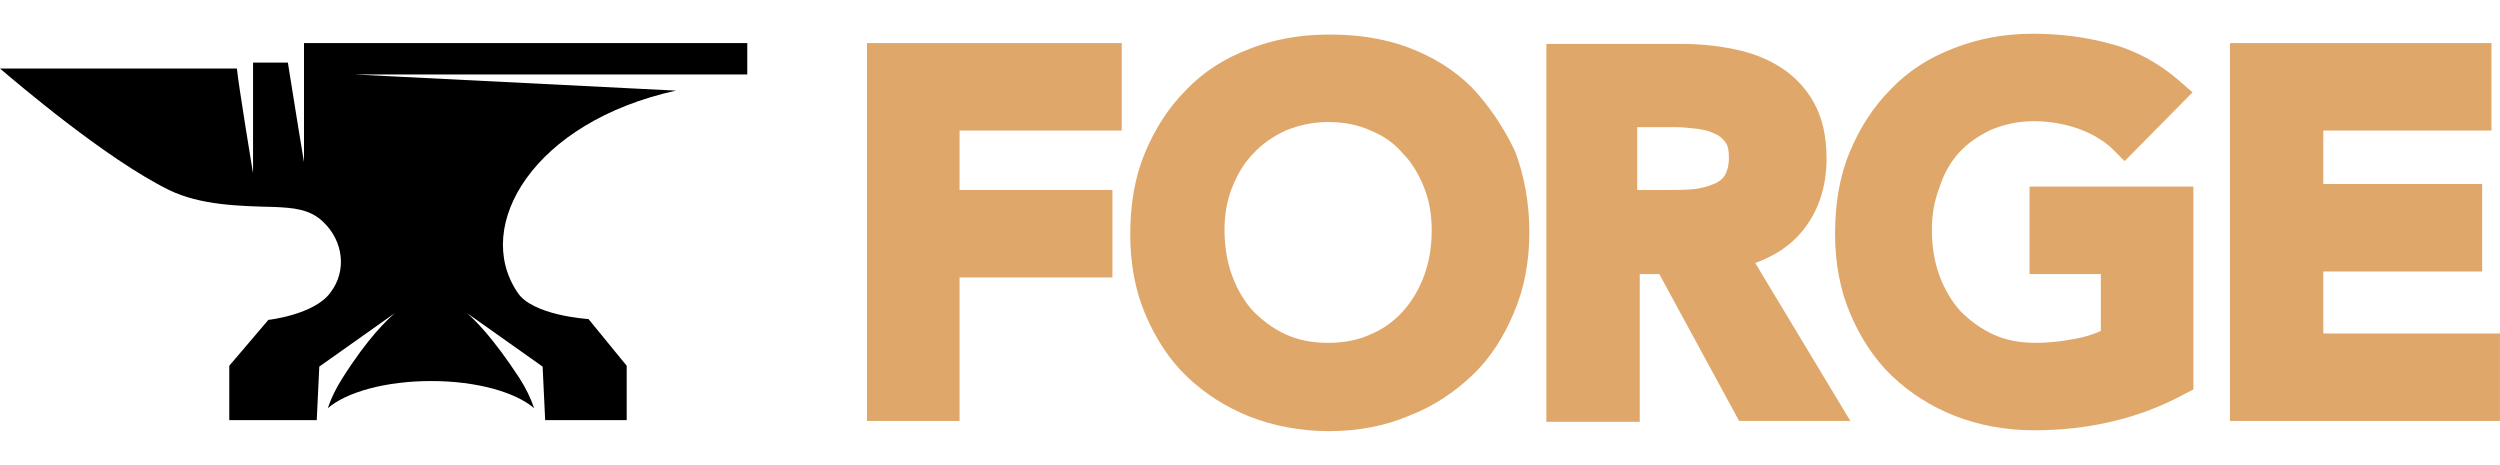
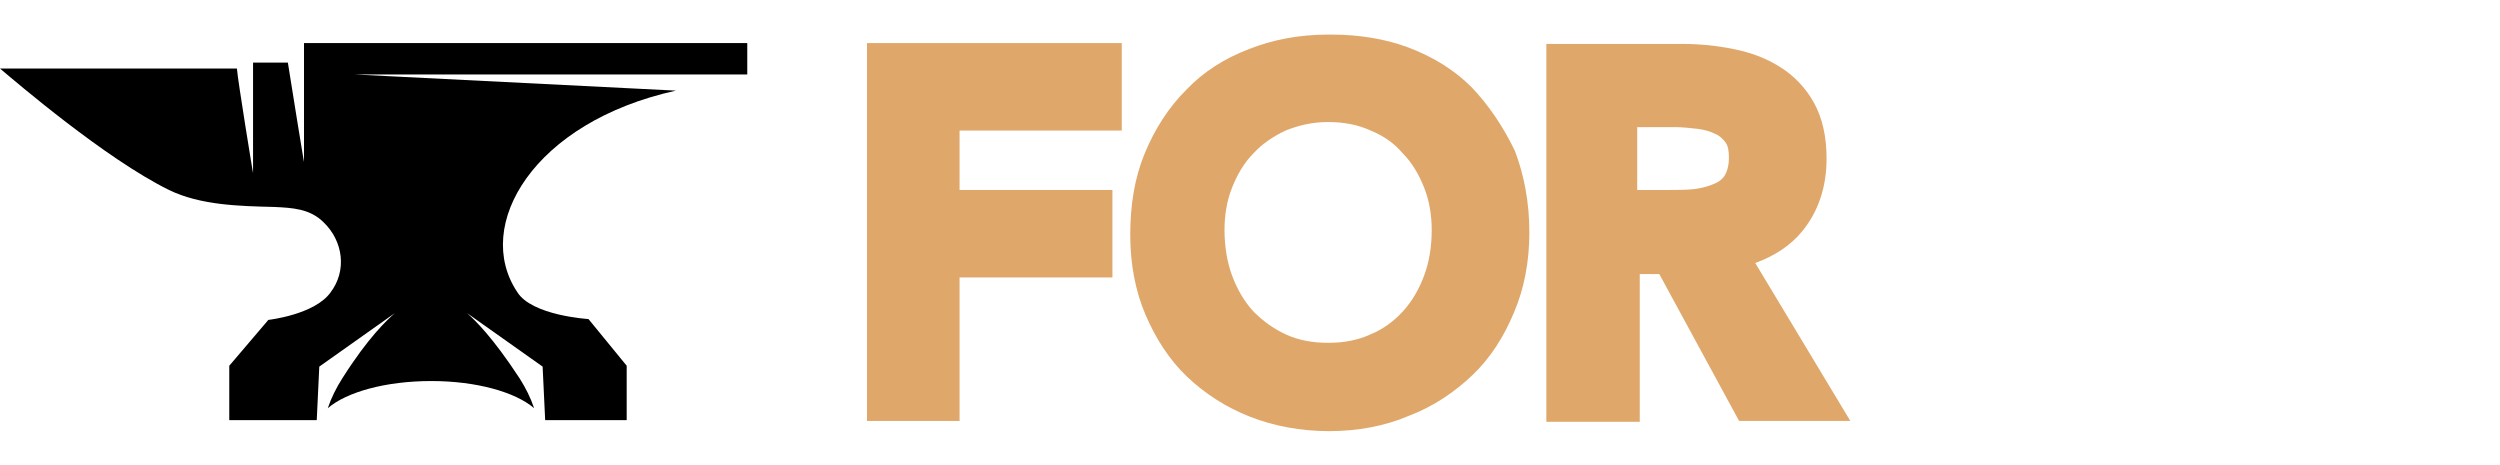
<svg xmlns="http://www.w3.org/2000/svg" width="100%" height="100%" viewBox="0 0 1936 360" xml:space="preserve" style="fill-rule:evenodd;clip-rule:evenodd;stroke-linejoin:round;stroke-miterlimit:2;">
  <g transform="matrix(6.576,0,0,6.576,-78.913,-39.641)">
    <path d="M114.1,55.6L125,55.6L125,38.7L143,38.7L143,28.4L125,28.4L125,21.4L144.1,21.4L144.1,11.1L114.1,11.1L114.1,55.6Z" style="fill:rgb(223,168,106);fill-rule:nonzero;" />
    <path d="M185.3,16.3C183.2,14.2 180.7,12.7 177.8,11.6C175.1,10.6 172,10.1 168.8,10.1L168.4,10.1C165,10.1 161.9,10.7 159.1,11.8C156.2,12.9 153.7,14.5 151.7,16.6C149.6,18.7 148,21.2 146.8,24.1C145.6,27 145.1,30.2 145.1,33.7C145.1,37.1 145.7,40.3 146.9,43.1C148.1,45.9 149.7,48.4 151.8,50.4C153.9,52.4 156.4,54 159.2,55.1C162,56.2 165.2,56.8 168.5,56.8C171.9,56.8 175.1,56.2 177.9,55C180.8,53.9 183.3,52.2 185.4,50.2C187.5,48.2 189.1,45.7 190.3,42.8C191.5,40 192.1,36.8 192.1,33.4C192.1,29.9 191.5,26.7 190.4,23.8C189,20.9 187.3,18.4 185.3,16.3ZM180.6,33.1C180.6,35.1 180.3,36.9 179.7,38.5C179.1,40.1 178.3,41.5 177.2,42.7C176.2,43.8 174.9,44.8 173.4,45.4C171.9,46.1 170.2,46.4 168.4,46.4C166.6,46.4 164.9,46.1 163.4,45.4C161.9,44.7 160.7,43.8 159.6,42.7C158.5,41.5 157.7,40.1 157.1,38.5C156.5,36.9 156.2,35 156.2,33.1C156.2,31.3 156.5,29.6 157.1,28.1C157.7,26.6 158.5,25.2 159.6,24.1C160.6,23 161.9,22.1 163.4,21.4C164.9,20.8 166.5,20.4 168.4,20.4C170.2,20.4 171.9,20.7 173.4,21.4C174.9,22 176.2,22.9 177.2,24.1C178.3,25.2 179.1,26.6 179.7,28.1C180.3,29.6 180.6,31.3 180.6,33.1Z" style="fill:rgb(223,168,106);fill-rule:nonzero;" />
    <path d="M224.2,33.3C226.1,31 227.1,28.1 227.1,24.7C227.1,22.1 226.6,19.9 225.6,18.1C224.6,16.3 223.2,14.9 221.6,13.9C220,12.9 218.2,12.2 216.1,11.8C214.2,11.4 212.1,11.2 210.1,11.2L194.1,11.2L194.1,55.7L205.1,55.7L205.1,38.3L207.4,38.3L216.8,55.6L229.9,55.6L218.7,37C220.9,36.2 222.8,35 224.2,33.3ZM204.8,21L209.3,21C210.1,21 211,21.1 211.9,21.2C212.7,21.3 213.4,21.5 214,21.8C214.5,22 214.9,22.4 215.2,22.8C215.5,23.2 215.6,23.8 215.6,24.6C215.6,25.5 215.4,26.2 215.1,26.7C214.8,27.2 214.3,27.5 213.8,27.7C213.1,28 212.3,28.2 211.5,28.3C210.5,28.4 209.5,28.4 208.6,28.4L204.8,28.4L204.8,21Z" style="fill:rgb(223,168,106);fill-rule:nonzero;" />
-     <path d="M242.7,24C243.7,22.9 245,22 246.5,21.3C248,20.7 249.6,20.3 251.5,20.3C253.3,20.3 255.1,20.6 256.8,21.2C258.4,21.8 259.8,22.6 260.9,23.7L262.2,25L270.2,16.9L268.7,15.6C266.3,13.5 263.6,12 260.6,11.2C257.7,10.4 254.6,10 251.4,10C248,10 244.9,10.6 242.1,11.7C239.2,12.8 236.7,14.4 234.7,16.5C232.6,18.6 231,21.1 229.8,24C228.6,26.9 228.1,30.1 228.1,33.6C228.1,37 228.7,40.2 229.9,43C231.1,45.8 232.7,48.3 234.8,50.3C236.9,52.3 239.4,53.9 242.2,55C245,56.1 248.2,56.7 251.5,56.7C258,56.7 264,55.3 269.3,52.4L270.3,51.9L270.3,28L251,28L251,38.3L259.4,38.3L259.4,45C258.5,45.4 257.6,45.7 256.5,45.9C255,46.2 253.4,46.4 251.7,46.4C249.9,46.4 248.2,46.1 246.7,45.4C245.2,44.7 244,43.8 242.9,42.7C241.8,41.5 241,40.1 240.4,38.5C239.8,36.9 239.5,35 239.5,33.1C239.5,31.3 239.8,29.6 240.4,28.1C240.9,26.5 241.7,25.1 242.7,24Z" style="fill:rgb(223,168,106);fill-rule:nonzero;" />
-     <path d="M285.6,45.3L285.6,38L304.3,38L304.3,27.7L285.6,27.7L285.6,21.4L305.4,21.4L305.4,11.1L274.6,11.1L274.6,55.6L306.4,55.6L306.4,45.3L285.6,45.3Z" style="fill:rgb(223,168,106);fill-rule:nonzero;" />
  </g>
  <g transform="matrix(6.576,0,0,6.576,-78.913,-39.641)">
    <path d="M91.6,16.7L53.8,14.8L100,14.8L100,11.1L47.8,11.1L47.8,25.1C47.8,25.2 46.3,16 45.9,13.4L41.8,13.4L41.8,26.4C41.8,26.5 40,15.5 39.9,14.1L12,14.1C13.9,15.7 24.4,24.7 31.9,28.4C35.6,30.2 40.2,30.3 44.3,30.4C46.4,30.5 48.5,30.6 50.1,32.2C52.4,34.4 52.9,37.9 50.9,40.5C49,43.1 43.6,43.7 43.6,43.7L39,49.1L39,55.5L49.3,55.5L49.6,49.2L58.5,42.9C57.6,43.7 55.4,45.7 52.3,50.6C51.6,51.7 51,52.9 50.6,54.1C52.8,52.2 57.4,50.9 62.8,50.9C68.1,50.9 72.7,52.2 74.9,54.1C74.5,52.9 73.9,51.7 73.2,50.6C70,45.7 67.9,43.7 67,42.9L75.9,49.2L76.2,55.5L85.8,55.5L85.8,49.1L81.3,43.6C81.3,43.6 74.6,43.2 72.9,40.4C67.7,32.6 74.8,20.4 91.6,16.7Z" style="fill-rule:nonzero;" />
  </g>
</svg>